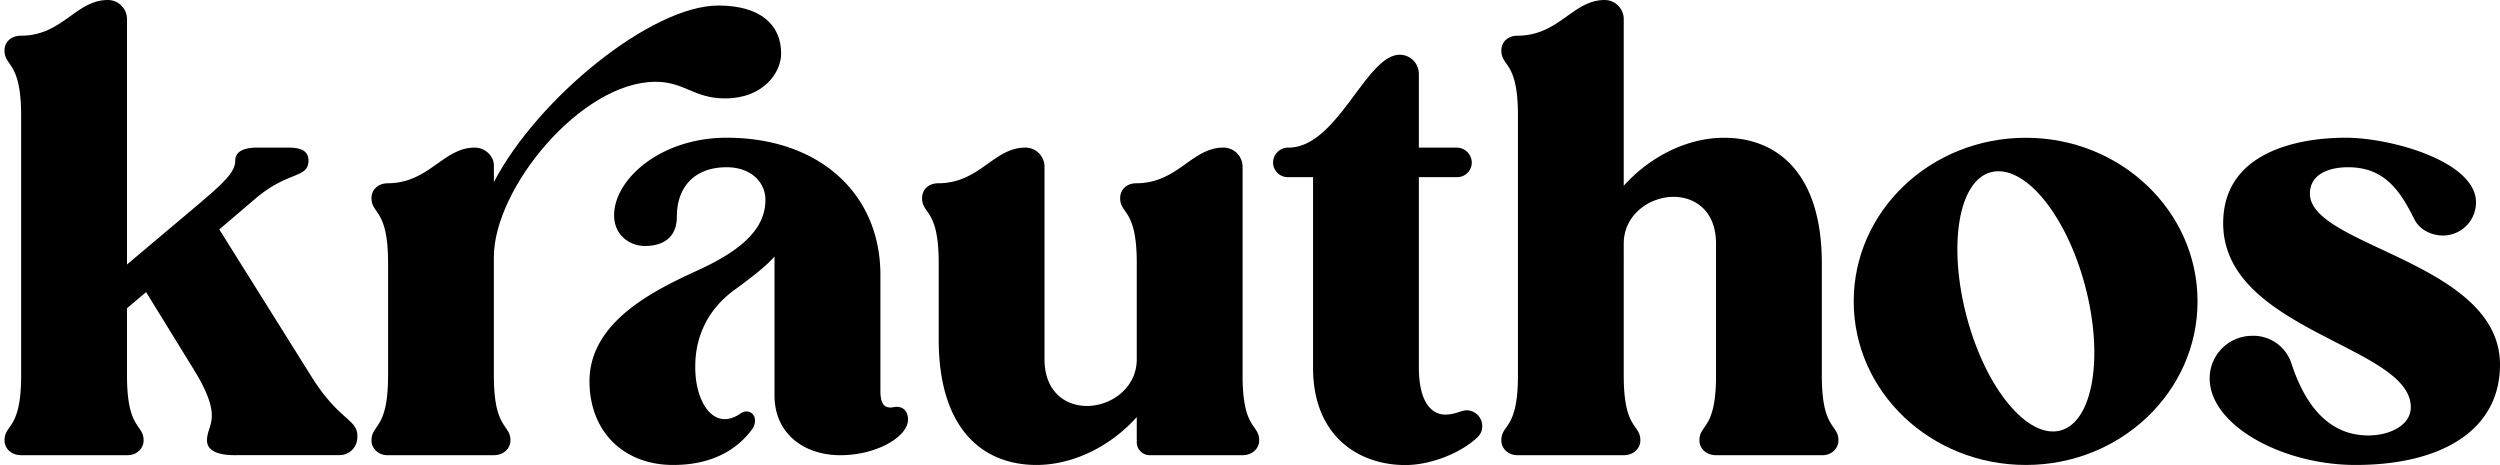
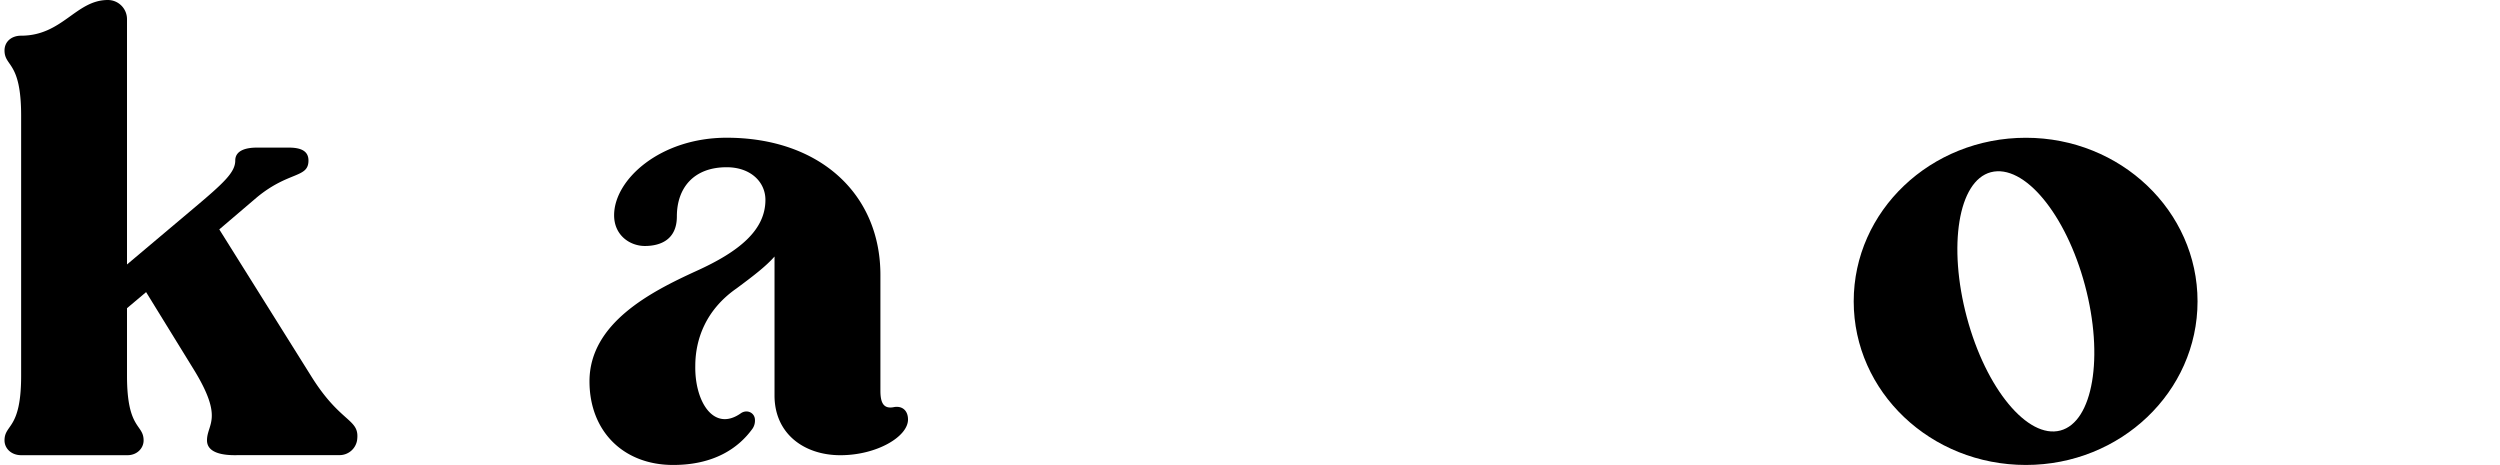
<svg xmlns="http://www.w3.org/2000/svg" xmlns:ns1="http://sodipodi.sourceforge.net/DTD/sodipodi-0.dtd" xmlns:ns2="http://www.inkscape.org/namespaces/inkscape" viewBox="0 0 1161.39 216.04" version="1.1" id="svg23" ns1:docname="logo_krauthos.svg" ns2:version="1.1.1 (3bf5ae0d25, 2021-09-20)">
  <ns1:namedview id="namedview25" pagecolor="#ffffff" bordercolor="#666666" borderopacity="1.0" ns2:pageshadow="2" ns2:pageopacity="0.0" ns2:pagecheckerboard="0" showgrid="false" ns2:zoom="1.0719913" ns2:cx="580.69501" ns2:cy="107.74341" ns2:window-width="2560" ns2:window-height="1376" ns2:window-x="0" ns2:window-y="27" ns2:window-maximized="1" ns2:current-layer="svg23" />
  <defs id="defs4">
    <style id="style2">.cls-1{fill:#ef8f1d;}</style>
  </defs>
  <g id="Ebene_1" data-name="Ebene 1" style="fill:#000000">
    <path class="cls-1" d="M2.1,23.43c0-4,3.14-6.85,7.72-6.85C29,16.58,35.25,0,50.11,0A8.9,8.9,0,0,1,59,8.86v114l30.86-26c14.29-12,19.43-16.86,19.43-22.29,0-5.15,6-6,10-6h14.86c5.43,0,9.15,1.43,9.15,6,0,8.28-9.15,4.85-24,17.14l-17.43,14.86,42.58,68c14,22.58,22.86,19.72,21.43,30a8.25,8.25,0,0,1-8.28,6.86h-46.3c-2.28,0-15.14.86-15.14-6.86s8-10-6.29-33.15l-22-35.72L59,143.17V174.6c0,25.15,7.71,22.29,7.71,30,0,3.71-3.14,6.86-7.43,6.86H9.82c-4.58,0-7.72-3.15-7.72-6.86,0-7.72,7.72-4.86,7.72-30V53.72C9.82,28.29,2.1,31.15,2.1,23.43Z" id="path6" style="fill:#000000" />
-     <path class="cls-1" d="M237.14,204.61c0,3.71-3.15,6.86-7.72,6.86H180c-4.28,0-7.43-3.15-7.43-6.86,0-7.72,7.72-4.86,7.72-30V122c0-25.14-7.72-22.29-7.72-30,0-4,3.15-6.86,7.43-6.86,19.43,0,25.72-16.58,40.58-16.58,4.57,0,8.86,3.72,8.86,8.29v7.72c20.29-38.87,73.16-82,104.3-82,19.44,0,29.15,8.86,29.15,22.29,0,8.86-8.28,20.86-26,20.86C322.29,45.72,318,38,304.58,38c-34.58,0-75.16,49.44-75.16,81.44V174.6C229.42,199.75,237.14,196.89,237.14,204.61Z" id="path8" style="fill:#000000" />
    <path class="cls-1" d="M421.82,194.89c0,8-14.57,16.58-31.43,16.58s-30.58-10-30.58-27.72V119.17c-4,4.57-10,9.14-17.71,14.86C327.81,144,323,157.74,323,170c-.29,16.58,8.57,30.86,21.15,22,2.85-2,6.57-.29,6.57,3.14a6.6,6.6,0,0,1-1.14,4c-6.58,9.14-18,16.86-36.87,16.86-23.15,0-38.86-15.72-38.86-38.86,0-27.15,28.86-41.73,49.44-51.16,20.28-9.14,32.29-19.14,32.29-33.14,0-8.29-6.86-15.15-18-15.15-15.43,0-23.14,9.72-23.14,22.86,0,10.86-7.72,13.72-14.86,13.72-6.86,0-14.29-4.86-14.29-14.29,0-16.58,21.43-36,52.29-36C380.67,64,409,90,409,127.74v53.72c0,5.15,1.15,8.58,6,7.72C419,188.32,421.82,190.61,421.82,194.89Z" id="path10" style="fill:#000000" />
-     <path class="cls-1" d="M428.36,92c0-4,3.14-6.86,7.43-6.86,19.43,0,25.72-16.58,40.58-16.58a8.9,8.9,0,0,1,8.86,8.86v89.45c0,15.14,9.72,21.72,19.72,21.72,11.14,0,23.14-8.29,23.14-21.72V122c0-25.14-7.71-22.29-7.71-30,0-4,3.14-6.86,7.43-6.86,19.43,0,25.72-16.58,40.58-16.58a8.91,8.91,0,0,1,8.86,8.86V174.6c0,25.15,7.71,22.29,7.71,30,0,3.71-3.14,6.86-7.71,6.86H534.09a6,6,0,0,1-6-6V193.75C515.81,207.47,498.37,216,481.51,216c-24.86,0-45.43-16.57-45.43-58.3V122C436.08,96.88,428.36,99.73,428.36,92Z" id="path12" style="fill:#000000" />
-     <path class="cls-1" d="M686.29,203.18c-7.43,7.14-21.43,12.86-33.44,12.86-22,0-42.86-13.72-42.86-45.15V82.3H598.56a6.85,6.85,0,0,1-7.15-6.86,7,7,0,0,1,7.15-6.86c22.86,0,36-43.15,51.72-43.15a8.9,8.9,0,0,1,8.86,8.86V68.58h17.72a7,7,0,0,1,6.86,6.86,6.78,6.78,0,0,1-6.86,6.86H659.14v88.3c0,16.86,6.29,22,12.29,22,4.57,0,7.43-2,10-2a7.33,7.33,0,0,1,7.15,7.43A6.68,6.68,0,0,1,686.29,203.18Z" id="path14" style="fill:#000000" />
-     <path class="cls-1" d="M854.06,204.61c0,3.71-3.15,6.86-7.43,6.86H797.19c-4.57,0-7.72-3.15-7.72-6.86,0-7.72,7.72-4.86,7.72-30V113.16c0-15.14-9.72-21.71-19.72-21.71-11.14,0-23.15,8.28-23.15,21.71V174.6c0,25.15,7.72,22.29,7.72,30,0,3.71-3.14,6.86-7.72,6.86H704.89c-4.29,0-7.43-3.15-7.43-6.86,0-7.72,7.71-4.86,7.71-30V53.44c0-25.15-7.71-22.29-7.71-30,0-4,3.14-6.85,7.43-6.85C724.32,16.58,730.61,0,745.47,0a8.9,8.9,0,0,1,8.85,8.86V86.3C766.61,72.58,784,64,800.9,64c24.87,0,45.44,16.58,45.44,58.3V174.6C846.34,199.75,854.06,196.89,854.06,204.61Z" id="path16" style="fill:#000000" />
    <path class="cls-1" d="M941.15,64c44,0,79.73,34,79.73,76s-35.72,76-79.73,76c-44.29,0-80-34-80-76S896.86,64,941.15,64Zm-27.43,83.45C922.58,180.61,942,204,957.16,200s20.29-34.29,11.43-67.44S940.3,76,924.87,80C909.72,84,904.86,114.31,913.72,147.46Z" id="path18" style="fill:#000000" />
-     <path class="cls-1" d="M1094.23,216c-33.72,0-67.72-18.29-67.72-40.29A19.76,19.76,0,0,1,1046.23,156a18.61,18.61,0,0,1,18.28,12.86c4.86,14.86,14.58,33.43,35.73,33.43,9.71,0,19.71-4.57,19.71-13.14,0-28.58-87.16-35.44-87.16-85.45,0-32.86,34.3-39.72,56.87-39.72,21.43,0,60.58,11.15,60.58,30a15.36,15.36,0,0,1-15.43,15.43c-5.43,0-10.86-2.86-13.14-7.43-6.57-13.15-13.72-24.29-30.86-24.29-8.29,0-17.72,2.86-17.72,12.29,0,24.57,88.3,31.72,88.3,79.44C1161.39,199.47,1134.81,216,1094.23,216Z" id="path20" style="fill:#000000" />
  </g>
</svg>